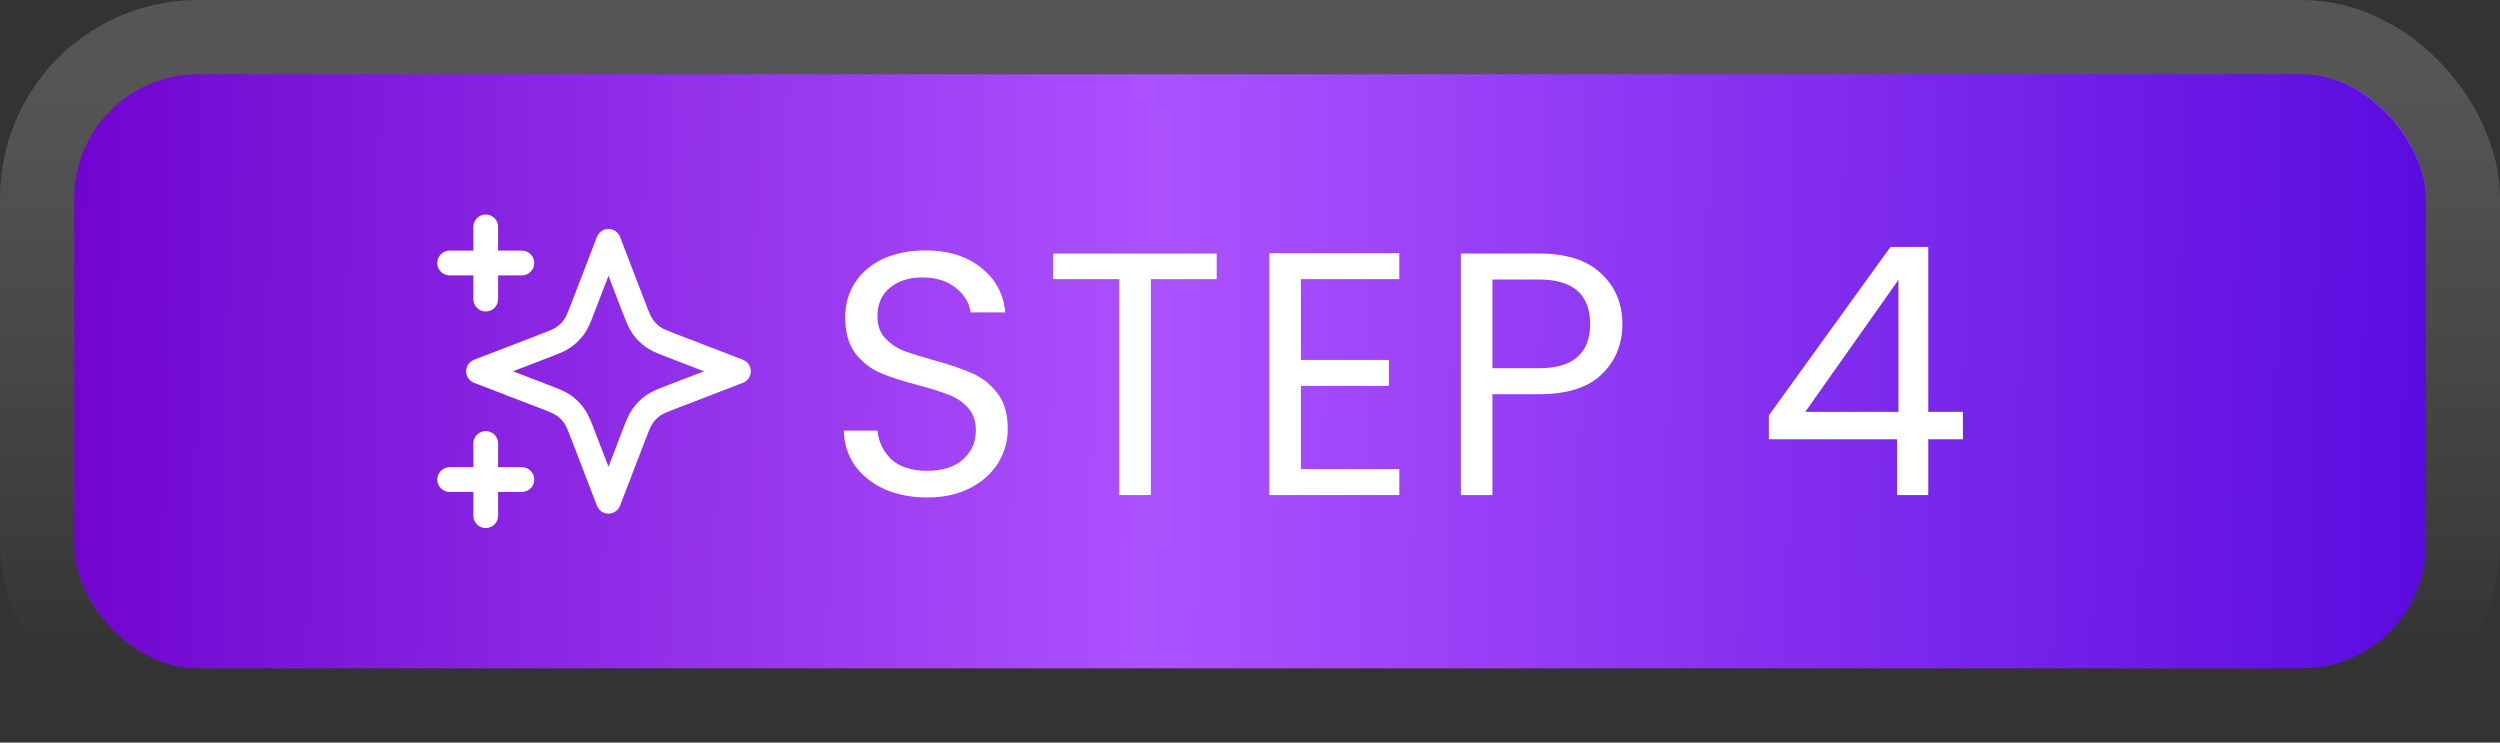
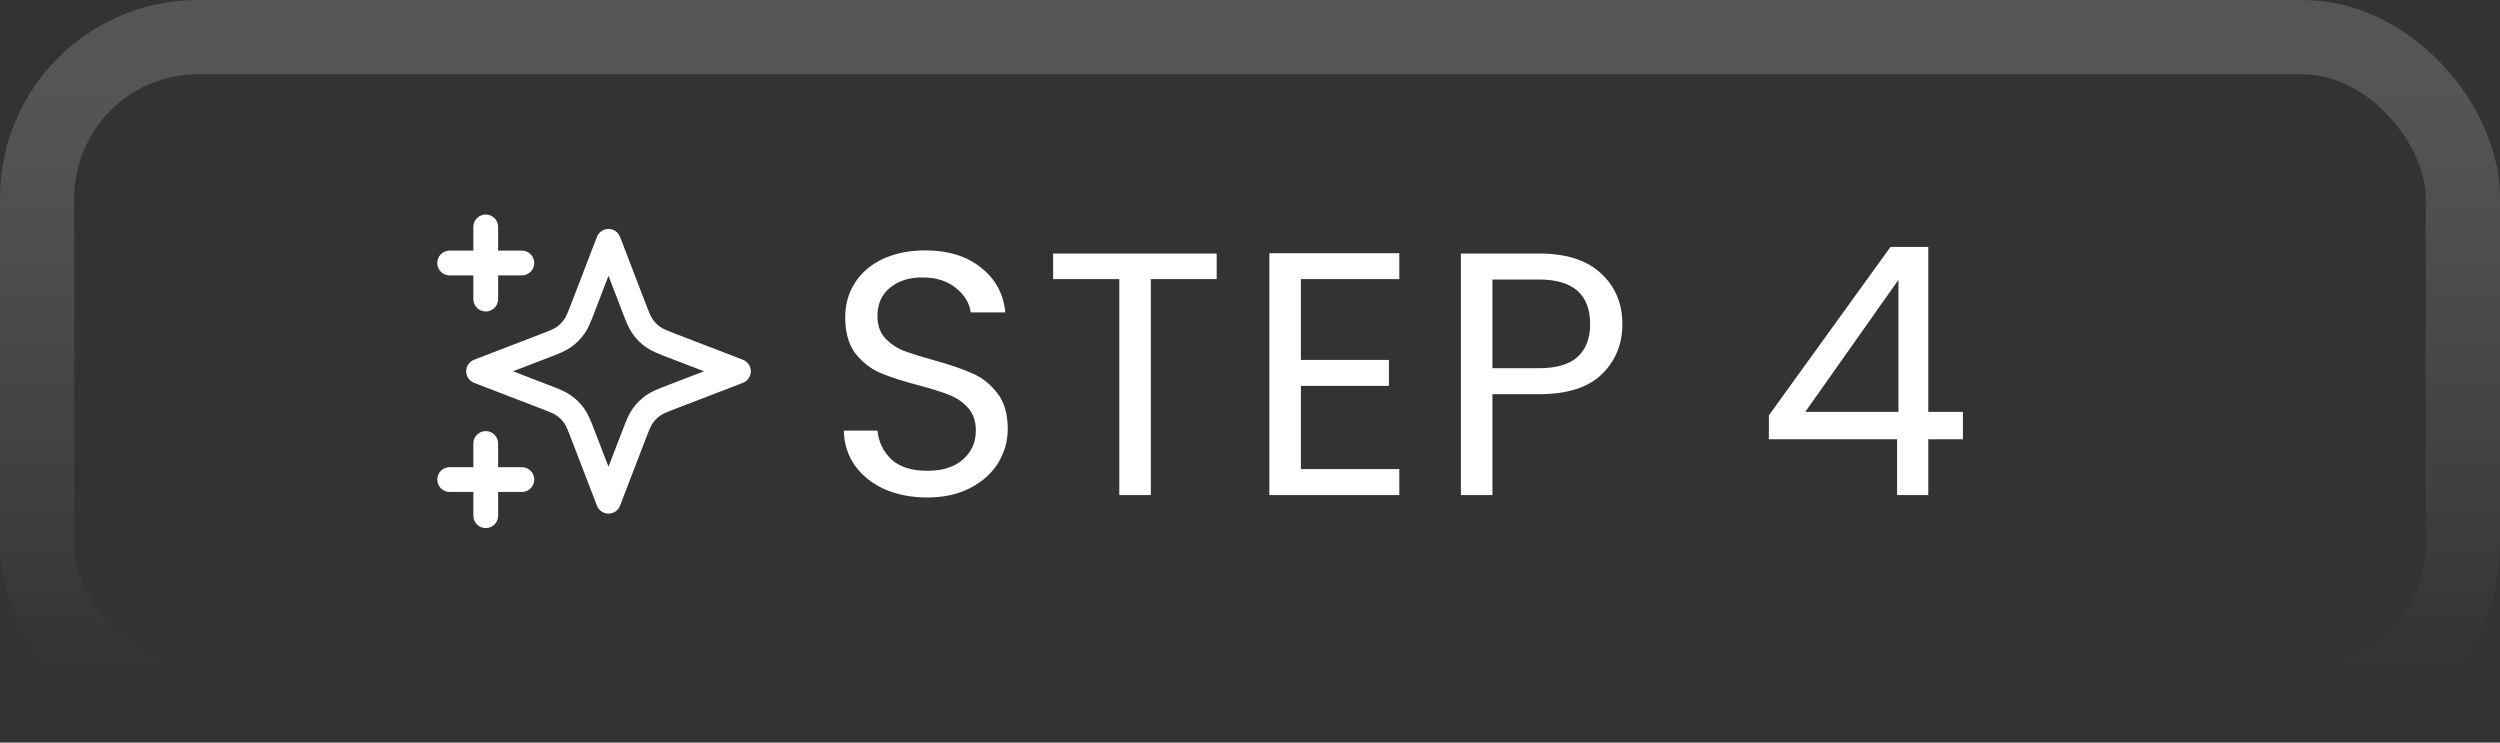
<svg xmlns="http://www.w3.org/2000/svg" width="101" height="30" viewBox="0 0 101 30" fill="none">
  <rect x="0" y="0" width="101" height="30" fill="#333333" stroke="none" />
-   <rect x="3" y="3" width="95" height="24" rx="5" fill="url(#paint0_linear_391_325)" />
  <rect x="1.5" y="1.5" width="98" height="27" rx="6.5" stroke="url(#paint1_linear_391_325)" stroke-opacity="0.21" stroke-width="3" />
  <g clip-path="url(#clip0_391_325)">
    <path d="M19.624 20.833V17.917M19.624 12.083V9.167M18.166 10.625H21.083M18.166 19.375H21.083M24.583 9.75L23.571 12.38C23.407 12.808 23.324 13.022 23.196 13.202C23.083 13.361 22.944 13.5 22.784 13.614C22.604 13.742 22.391 13.824 21.963 13.988L19.333 15L21.963 16.012C22.391 16.176 22.604 16.258 22.784 16.386C22.944 16.5 23.083 16.639 23.196 16.798C23.324 16.978 23.407 17.192 23.571 17.62L24.583 20.25L25.594 17.62C25.759 17.192 25.841 16.978 25.969 16.798C26.082 16.639 26.222 16.5 26.381 16.386C26.561 16.258 26.775 16.176 27.203 16.012L29.833 15L27.203 13.988C26.775 13.824 26.561 13.742 26.381 13.614C26.222 13.5 26.082 13.361 25.969 13.202C25.841 13.022 25.759 12.808 25.594 12.38L24.583 9.75Z" stroke="white" stroke-linecap="round" stroke-linejoin="round" />
  </g>
  <path d="M37.465 20.098C36.821 20.098 36.243 19.986 35.729 19.762C35.225 19.529 34.829 19.211 34.539 18.81C34.25 18.399 34.101 17.928 34.091 17.396H35.449C35.496 17.853 35.683 18.241 36.009 18.558C36.345 18.866 36.831 19.02 37.465 19.02C38.072 19.02 38.548 18.871 38.893 18.572C39.248 18.264 39.425 17.872 39.425 17.396C39.425 17.023 39.323 16.719 39.117 16.486C38.912 16.253 38.655 16.075 38.347 15.954C38.039 15.833 37.624 15.702 37.101 15.562C36.457 15.394 35.939 15.226 35.547 15.058C35.165 14.89 34.833 14.629 34.553 14.274C34.283 13.91 34.147 13.425 34.147 12.818C34.147 12.286 34.283 11.815 34.553 11.404C34.824 10.993 35.202 10.676 35.687 10.452C36.182 10.228 36.747 10.116 37.381 10.116C38.296 10.116 39.043 10.345 39.621 10.802C40.209 11.259 40.541 11.866 40.615 12.622H39.215C39.169 12.249 38.973 11.922 38.627 11.642C38.282 11.353 37.825 11.208 37.255 11.208C36.723 11.208 36.289 11.348 35.953 11.628C35.617 11.899 35.449 12.281 35.449 12.776C35.449 13.131 35.547 13.42 35.743 13.644C35.949 13.868 36.196 14.041 36.485 14.162C36.784 14.274 37.199 14.405 37.731 14.554C38.375 14.731 38.893 14.909 39.285 15.086C39.677 15.254 40.013 15.52 40.293 15.884C40.573 16.239 40.713 16.724 40.713 17.34C40.713 17.816 40.587 18.264 40.335 18.684C40.083 19.104 39.71 19.445 39.215 19.706C38.721 19.967 38.137 20.098 37.465 20.098ZM49.154 10.242V11.278H46.494V20H45.22V11.278H42.546V10.242H49.154ZM52.556 11.278V14.54H56.112V15.59H52.556V18.95H56.532V20H51.282V10.228H56.532V11.278H52.556ZM65.544 13.098C65.544 13.91 65.264 14.587 64.704 15.128C64.153 15.66 63.309 15.926 62.17 15.926H60.294V20H59.02V10.242H62.17C63.271 10.242 64.107 10.508 64.676 11.04C65.255 11.572 65.544 12.258 65.544 13.098ZM62.17 14.876C62.879 14.876 63.402 14.722 63.738 14.414C64.074 14.106 64.242 13.667 64.242 13.098C64.242 11.894 63.551 11.292 62.17 11.292H60.294V14.876H62.17ZM71.462 17.746V16.78L76.376 9.976H77.902V16.64H79.302V17.746H77.902V20H76.642V17.746H71.462ZM76.698 11.306L72.932 16.64H76.698V11.306Z" fill="white" />
  <defs>
    <linearGradient id="paint0_linear_391_325" x1="2.101" y1="3" x2="98.314" y2="4.334" gradientUnits="userSpaceOnUse">
      <stop stop-color="#6E03CE" />
      <stop offset="0.466" stop-color="#AD52FF" />
      <stop offset="1" stop-color="#5A0BDF" />
    </linearGradient>
    <linearGradient id="paint1_linear_391_325" x1="50.5" y1="3" x2="50.5" y2="27" gradientUnits="userSpaceOnUse">
      <stop stop-color="#D7D7D7" />
      <stop offset="1" stop-color="white" stop-opacity="0" />
    </linearGradient>
    <clipPath id="clip0_391_325">
      <rect width="14" height="14" fill="white" transform="translate(17 8)" />
    </clipPath>
  </defs>
</svg>